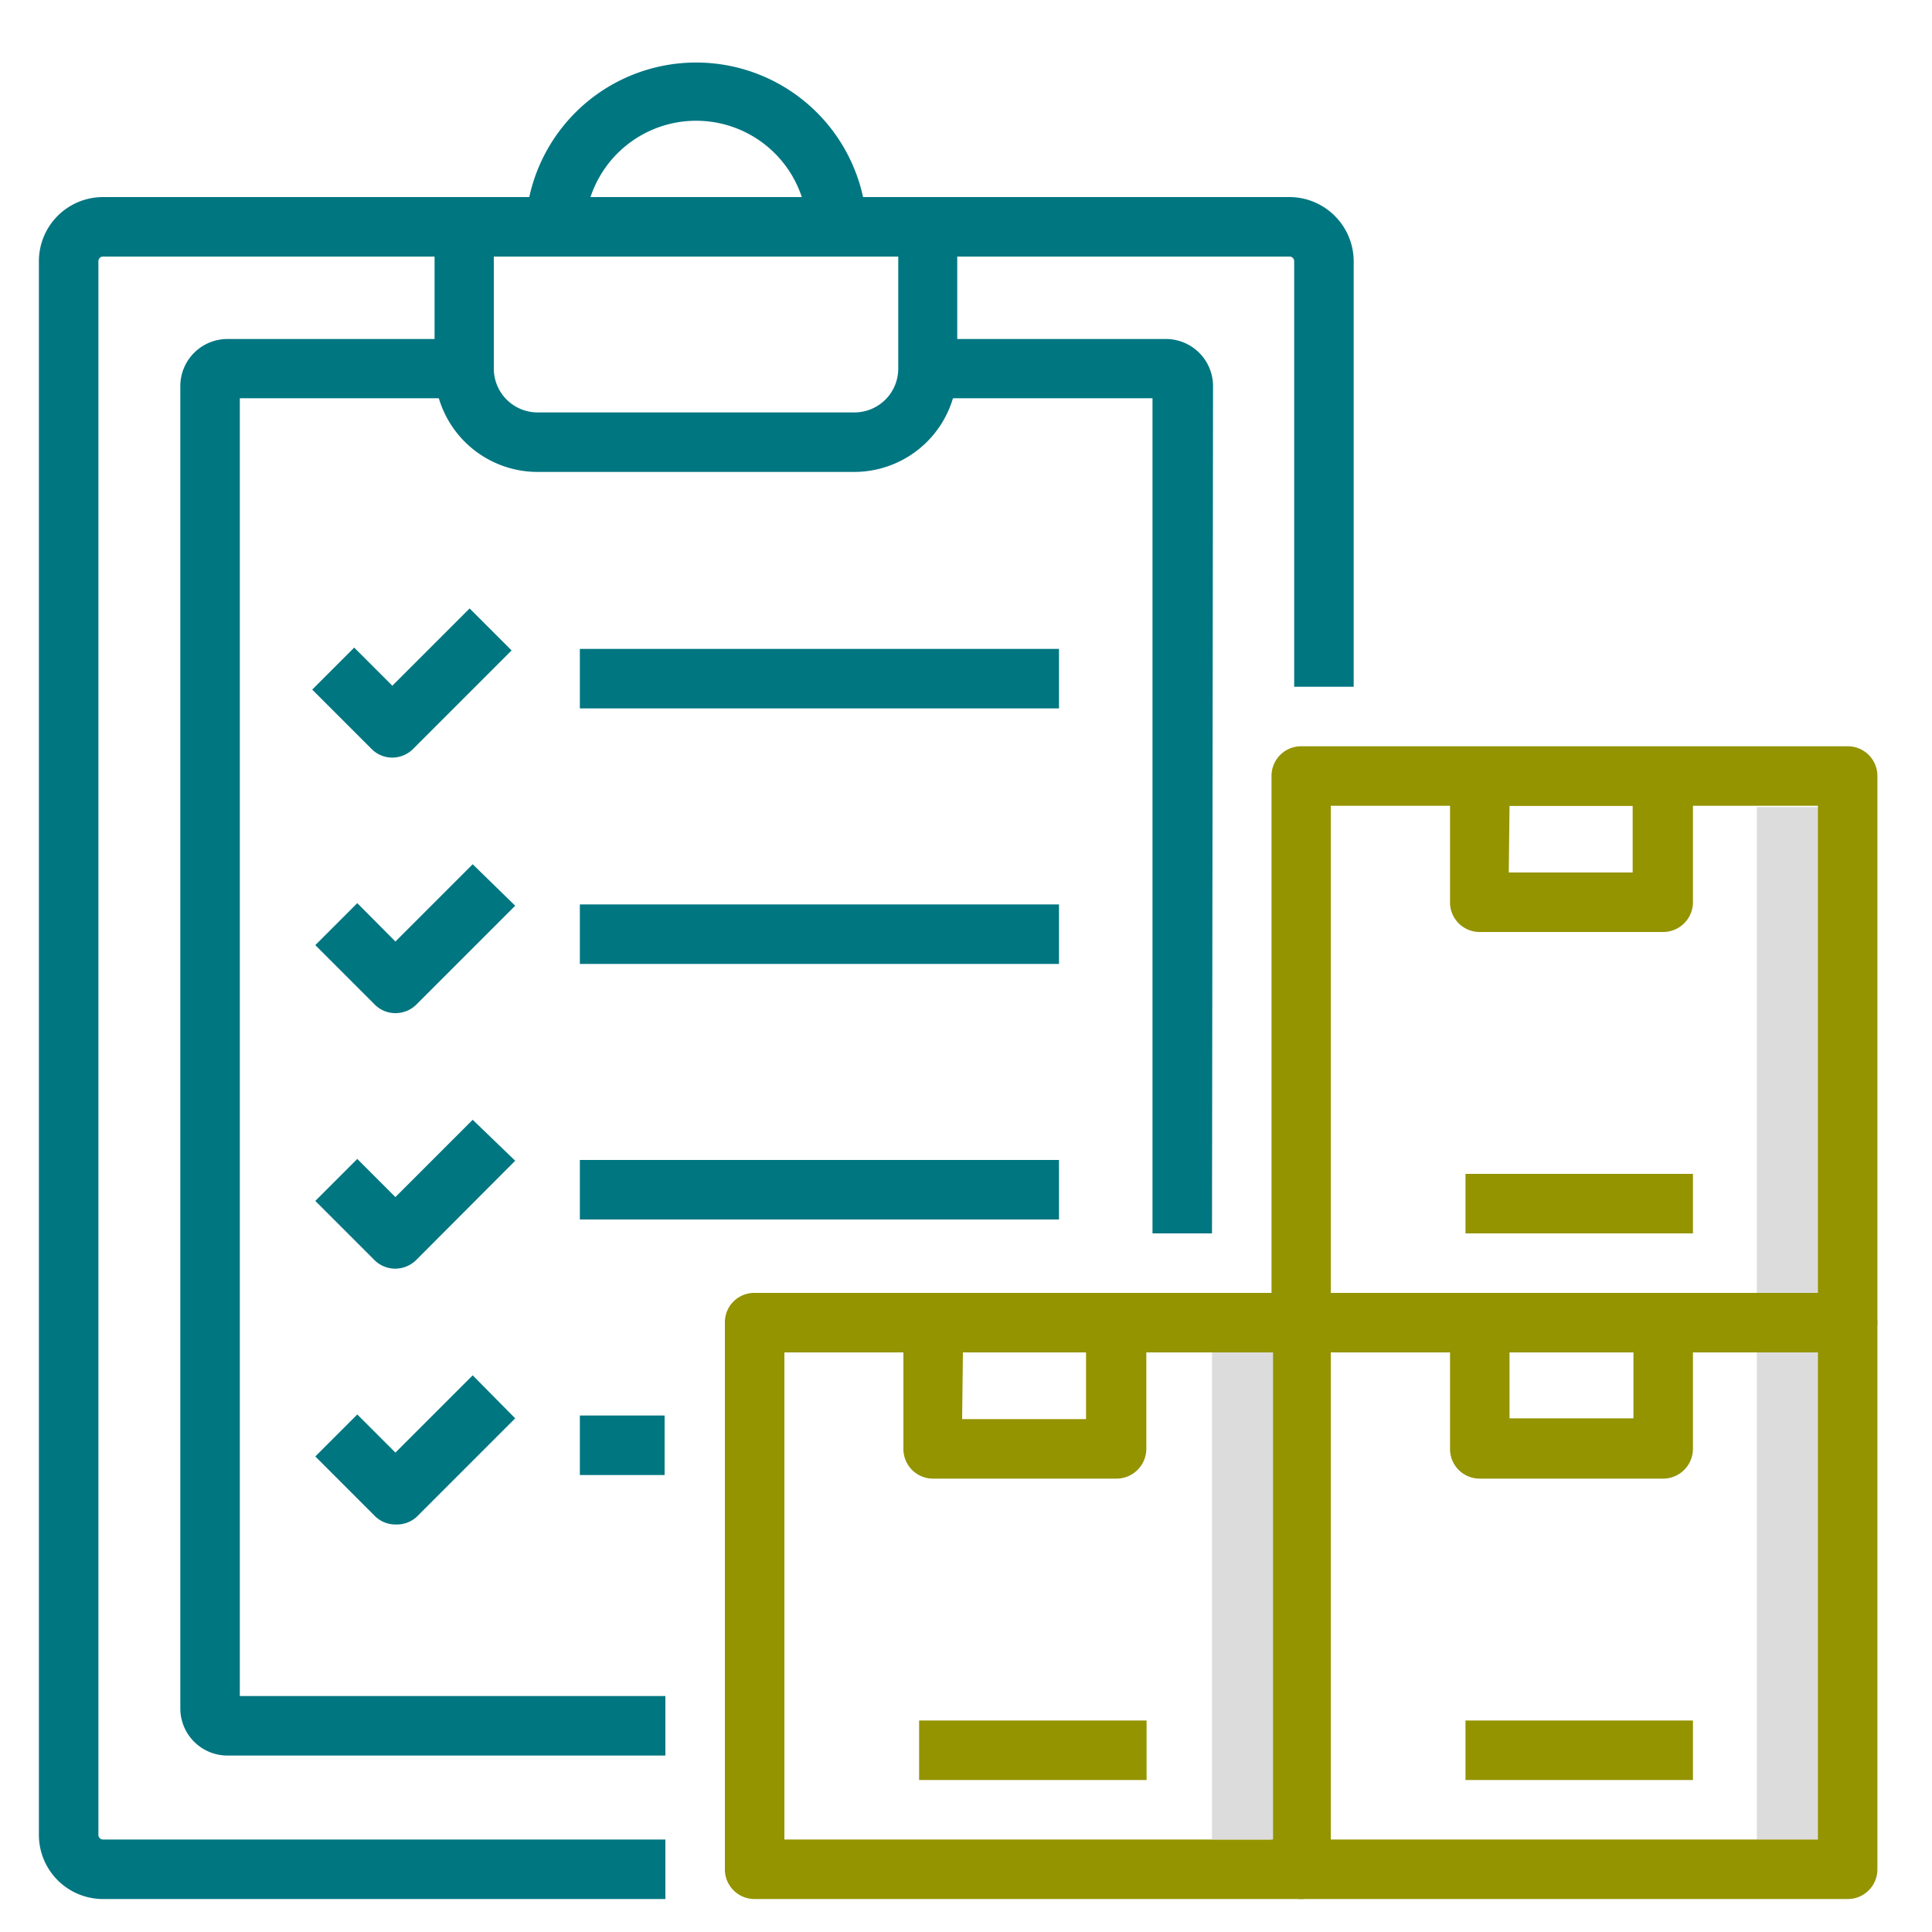
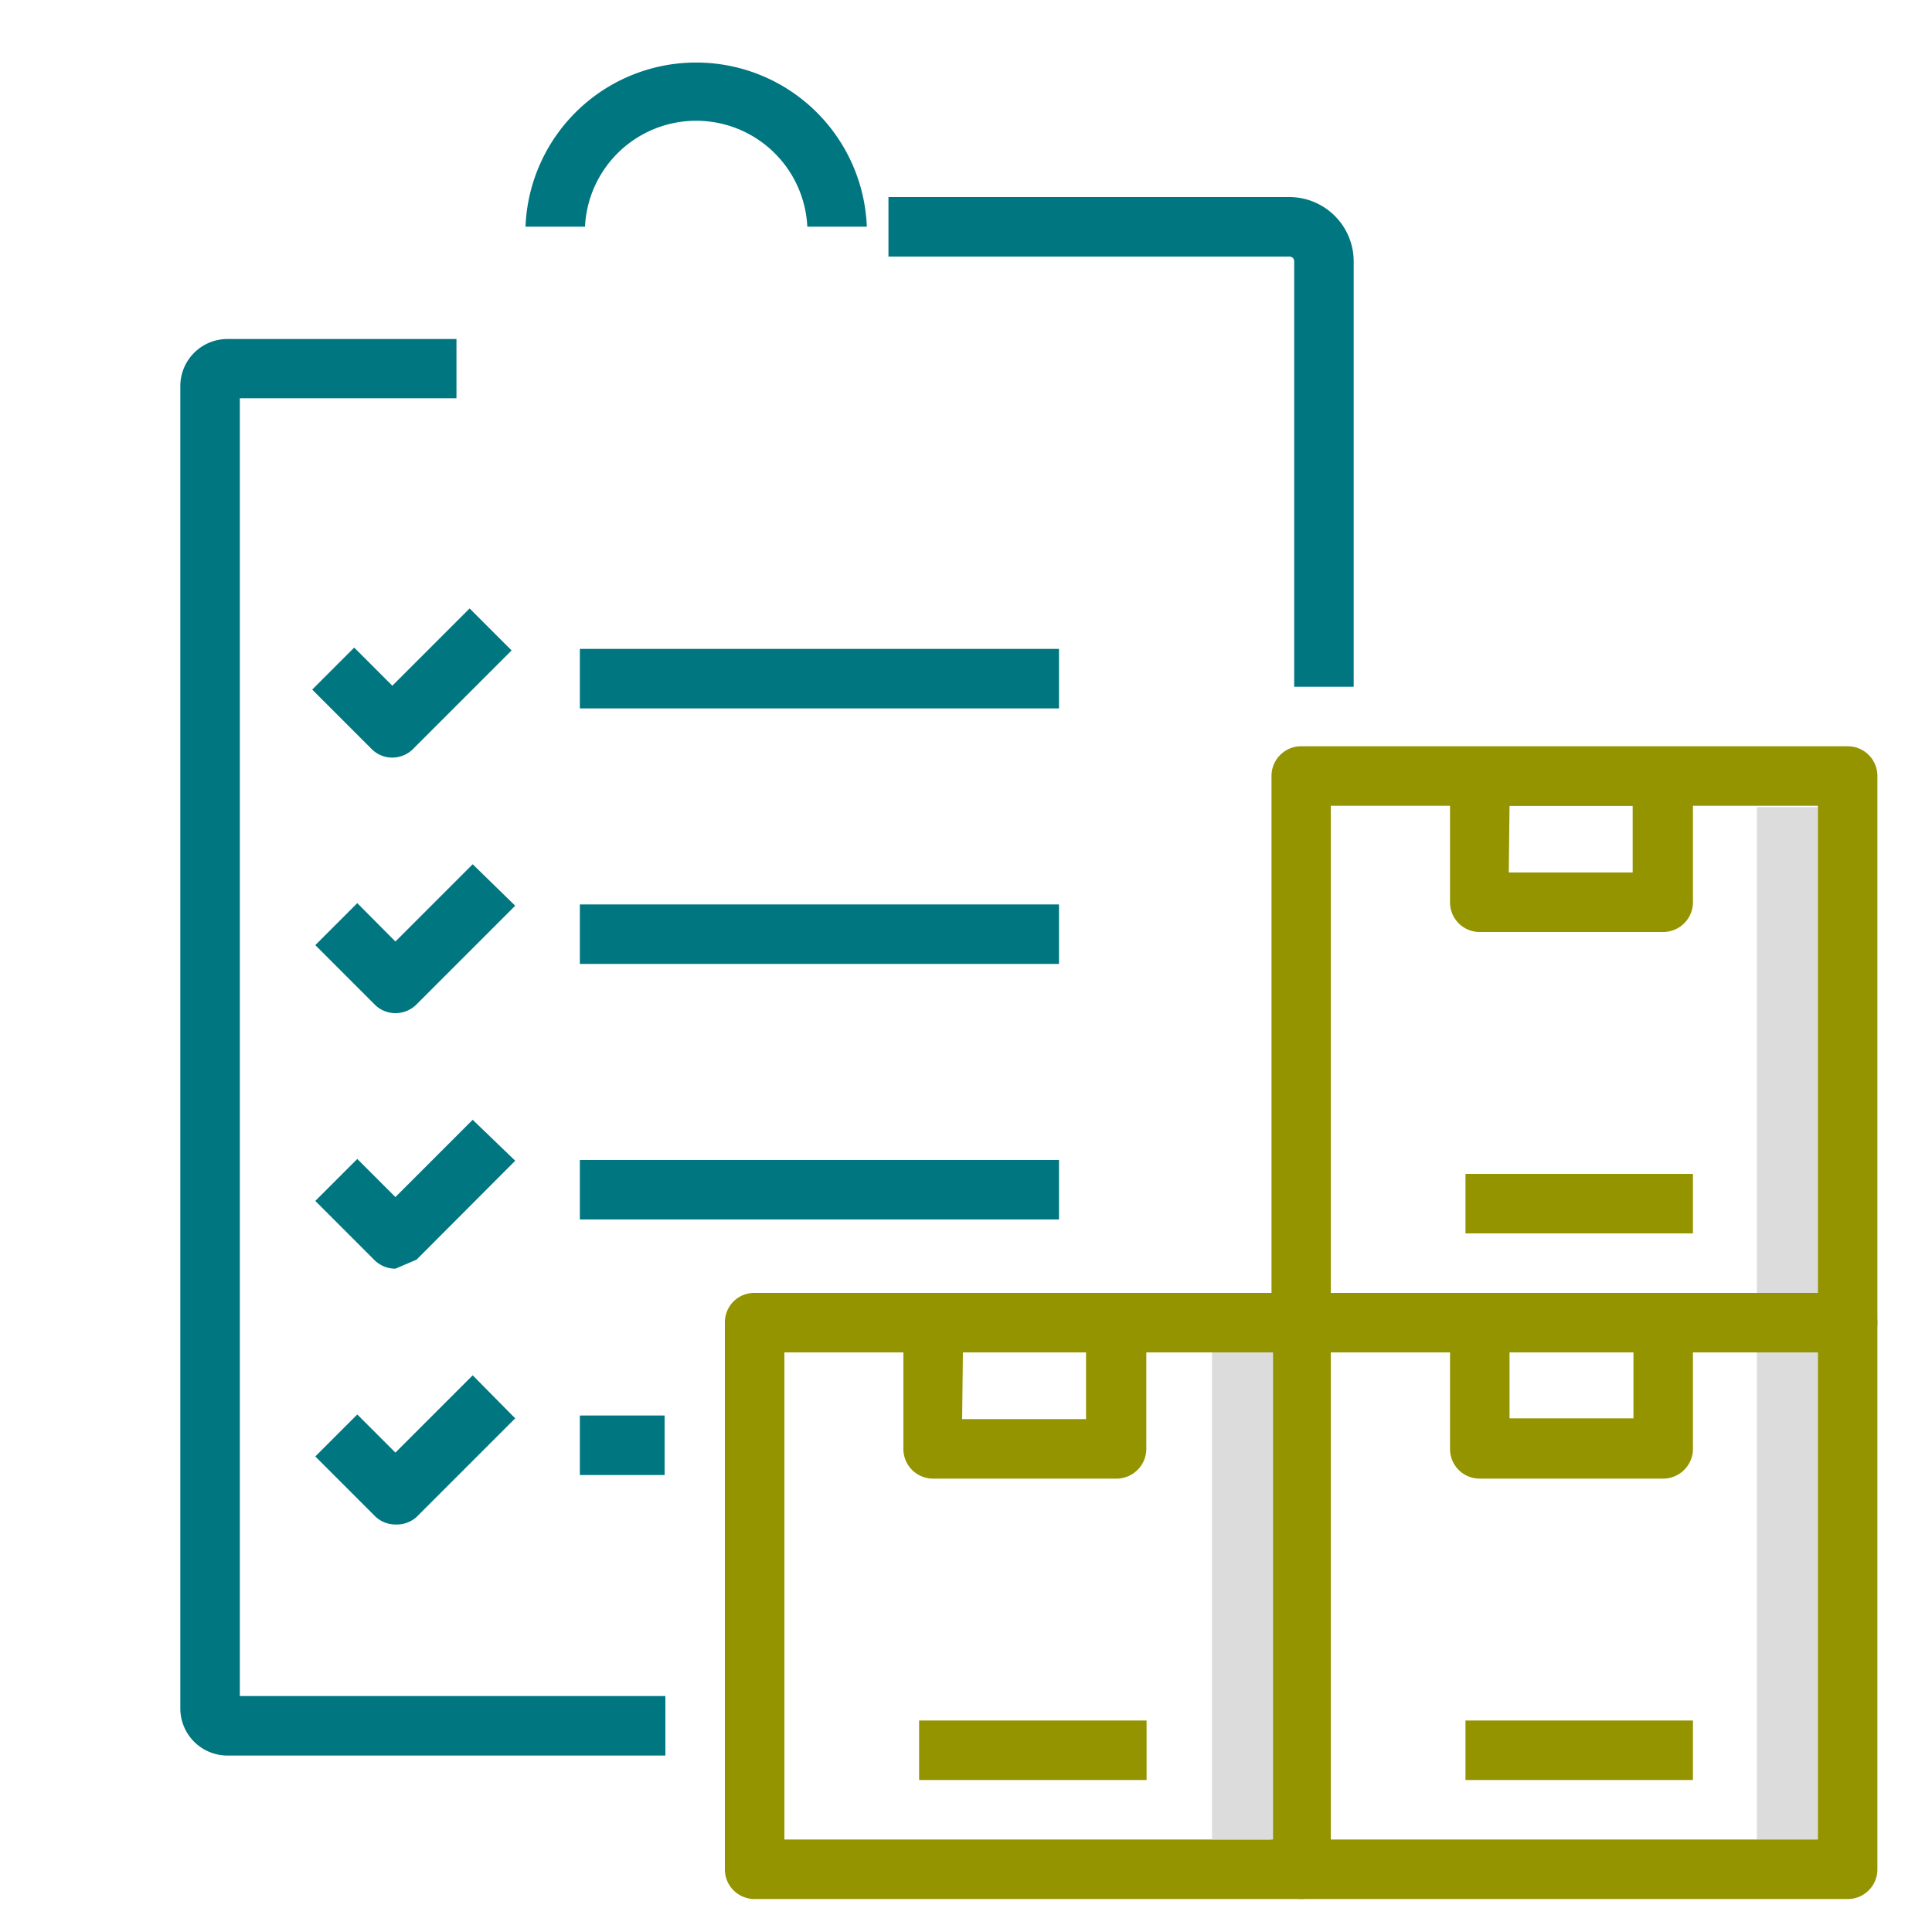
<svg xmlns="http://www.w3.org/2000/svg" id="Layer_1" data-name="Layer 1" width="1.04in" height="1.04in" viewBox="0 0 75 74.88">
  <defs>
    <style>.cls-1{fill:#dcdcdc;}.cls-2{fill:#007681;}.cls-3{fill:#949300;}</style>
  </defs>
  <polygon class="cls-1" points="70.42 31.27 68.2 31.27 68.2 71.35 70.57 71.35 70.57 31.27 70.42 31.27" />
-   <path class="cls-2" d="M25.83,73.66H4a2.49,2.49,0,0,1-2.49-2.5V10.08A2.49,2.49,0,0,1,4,7.59H19.56V9.9H4a.18.18,0,0,0-.18.18V71.16a.18.18,0,0,0,.18.19H25.83Z" />
  <path class="cls-2" d="M52.55,26.6H50.24V10.08a.18.18,0,0,0-.18-.18H34.49V7.59H50.06a2.5,2.5,0,0,1,2.49,2.49Z" />
-   <path class="cls-2" d="M33.17,18.26H20.87a4,4,0,0,1-4-4V8.74A1.15,1.15,0,0,1,18,7.59H36a1.16,1.16,0,0,1,1.16,1.15v5.51A4,4,0,0,1,33.17,18.26Zm-14-8.36v4.35a1.7,1.7,0,0,0,1.7,1.7h12.3a1.7,1.7,0,0,0,1.7-1.7V9.9Z" />
  <path class="cls-2" d="M25.83,68.09h-17A1.83,1.83,0,0,1,7,66.26V14.92A1.83,1.83,0,0,1,8.83,13.1h8.89v2.3H9.31V65.78H25.83Z" />
-   <path class="cls-2" d="M47.05,47.82H44.74V15.4h-9V13.1h9.52a1.83,1.83,0,0,1,1.83,1.82Z" />
  <path class="cls-2" d="M33.65,8.74H31.34a4.32,4.32,0,0,0-8.63,0H20.4a6.63,6.63,0,0,1,13.25,0Z" />
  <rect class="cls-2" x="22.51" y="35.05" width="18.6" height="2.31" />
  <path class="cls-2" d="M15.35,39.27h0a1.13,1.13,0,0,1-.81-.34l-2.3-2.3L13.87,35l1.48,1.49,3-3L20,35.1l-3.83,3.83A1.15,1.15,0,0,1,15.35,39.27Z" />
-   <path class="cls-2" d="M15.35,49.19a1.15,1.15,0,0,1-.81-.33l-2.3-2.3,1.63-1.63,1.48,1.48,3-3L20,45l-3.83,3.84A1.17,1.17,0,0,1,15.35,49.19Z" />
+   <path class="cls-2" d="M15.35,49.19a1.15,1.15,0,0,1-.81-.33l-2.3-2.3,1.63-1.63,1.48,1.48,3-3L20,45l-3.83,3.84Z" />
  <path class="cls-2" d="M15.35,59.12a1.13,1.13,0,0,1-.81-.34l-2.3-2.3,1.63-1.63,1.48,1.48,3-3L20,55l-3.83,3.83A1.15,1.15,0,0,1,15.35,59.12Z" />
  <rect class="cls-2" x="22.51" y="44.97" width="18.6" height="2.31" />
  <rect class="cls-2" x="22.51" y="25.13" width="18.6" height="2.31" />
  <path class="cls-2" d="M15.23,29.35a1.13,1.13,0,0,1-.81-.34l-2.3-2.3,1.63-1.63,1.48,1.48,3-3,1.63,1.63L16.05,29A1.15,1.15,0,0,1,15.23,29.35Z" />
  <path class="cls-3" d="M50.51,73.66H29.29a1.15,1.15,0,0,1-1.15-1.16V51.28a1.14,1.14,0,0,1,1.15-1.15H50.51a1.14,1.14,0,0,1,1.15,1.15V72.5A1.15,1.15,0,0,1,50.51,73.66ZM30.45,71.35H49.36V52.44H30.45Z" />
  <path class="cls-3" d="M43.35,57.34H36.22a1.15,1.15,0,0,1-1.15-1.16V51.29a1.15,1.15,0,0,1,1.15-1.16h7.13a1.16,1.16,0,0,1,1.15,1.16v4.89A1.16,1.16,0,0,1,43.35,57.34Zm-6-2.31h4.81V52.44H37.38Z" />
  <rect class="cls-3" x="35.68" y="66.73" width="8.83" height="2.31" />
  <path class="cls-3" d="M71.73,52.44H50.51a1.15,1.15,0,0,1-1.15-1.16V30.06a1.15,1.15,0,0,1,1.15-1.15H71.73a1.15,1.15,0,0,1,1.15,1.15V51.28A1.15,1.15,0,0,1,71.73,52.44ZM51.66,50.13H70.57V31.22H51.66Z" />
  <path class="cls-3" d="M64.57,36.12H57.44A1.15,1.15,0,0,1,56.29,35v-4.9a1.15,1.15,0,0,1,1.15-1.16h7.13a1.16,1.16,0,0,1,1.15,1.16V35A1.16,1.16,0,0,1,64.57,36.12Zm-6-2.31h4.81V31.22H58.6Z" />
  <rect class="cls-3" x="56.89" y="45.51" width="8.83" height="2.31" />
  <path class="cls-3" d="M71.73,73.66H50.51a1.15,1.15,0,0,1-1.15-1.16V51.28a1.14,1.14,0,0,1,1.15-1.15H71.73a1.14,1.14,0,0,1,1.15,1.15V72.5A1.15,1.15,0,0,1,71.73,73.66ZM51.66,71.35H70.57V52.44H51.66Z" />
  <path class="cls-3" d="M64.57,57.34H57.44a1.15,1.15,0,0,1-1.15-1.16V51.29a1.15,1.15,0,0,1,1.15-1.16h7.13a1.16,1.16,0,0,1,1.15,1.16v4.89A1.16,1.16,0,0,1,64.57,57.34ZM58.6,55h4.81V52.44H58.6Z" />
  <rect class="cls-3" x="56.89" y="66.73" width="8.83" height="2.31" />
  <rect class="cls-2" x="22.51" y="54.89" width="3.29" height="2.31" />
  <polygon class="cls-1" points="49.27 52.44 47.05 52.44 47.05 71.35 49.42 71.35 49.42 52.44 49.27 52.44" />
</svg>